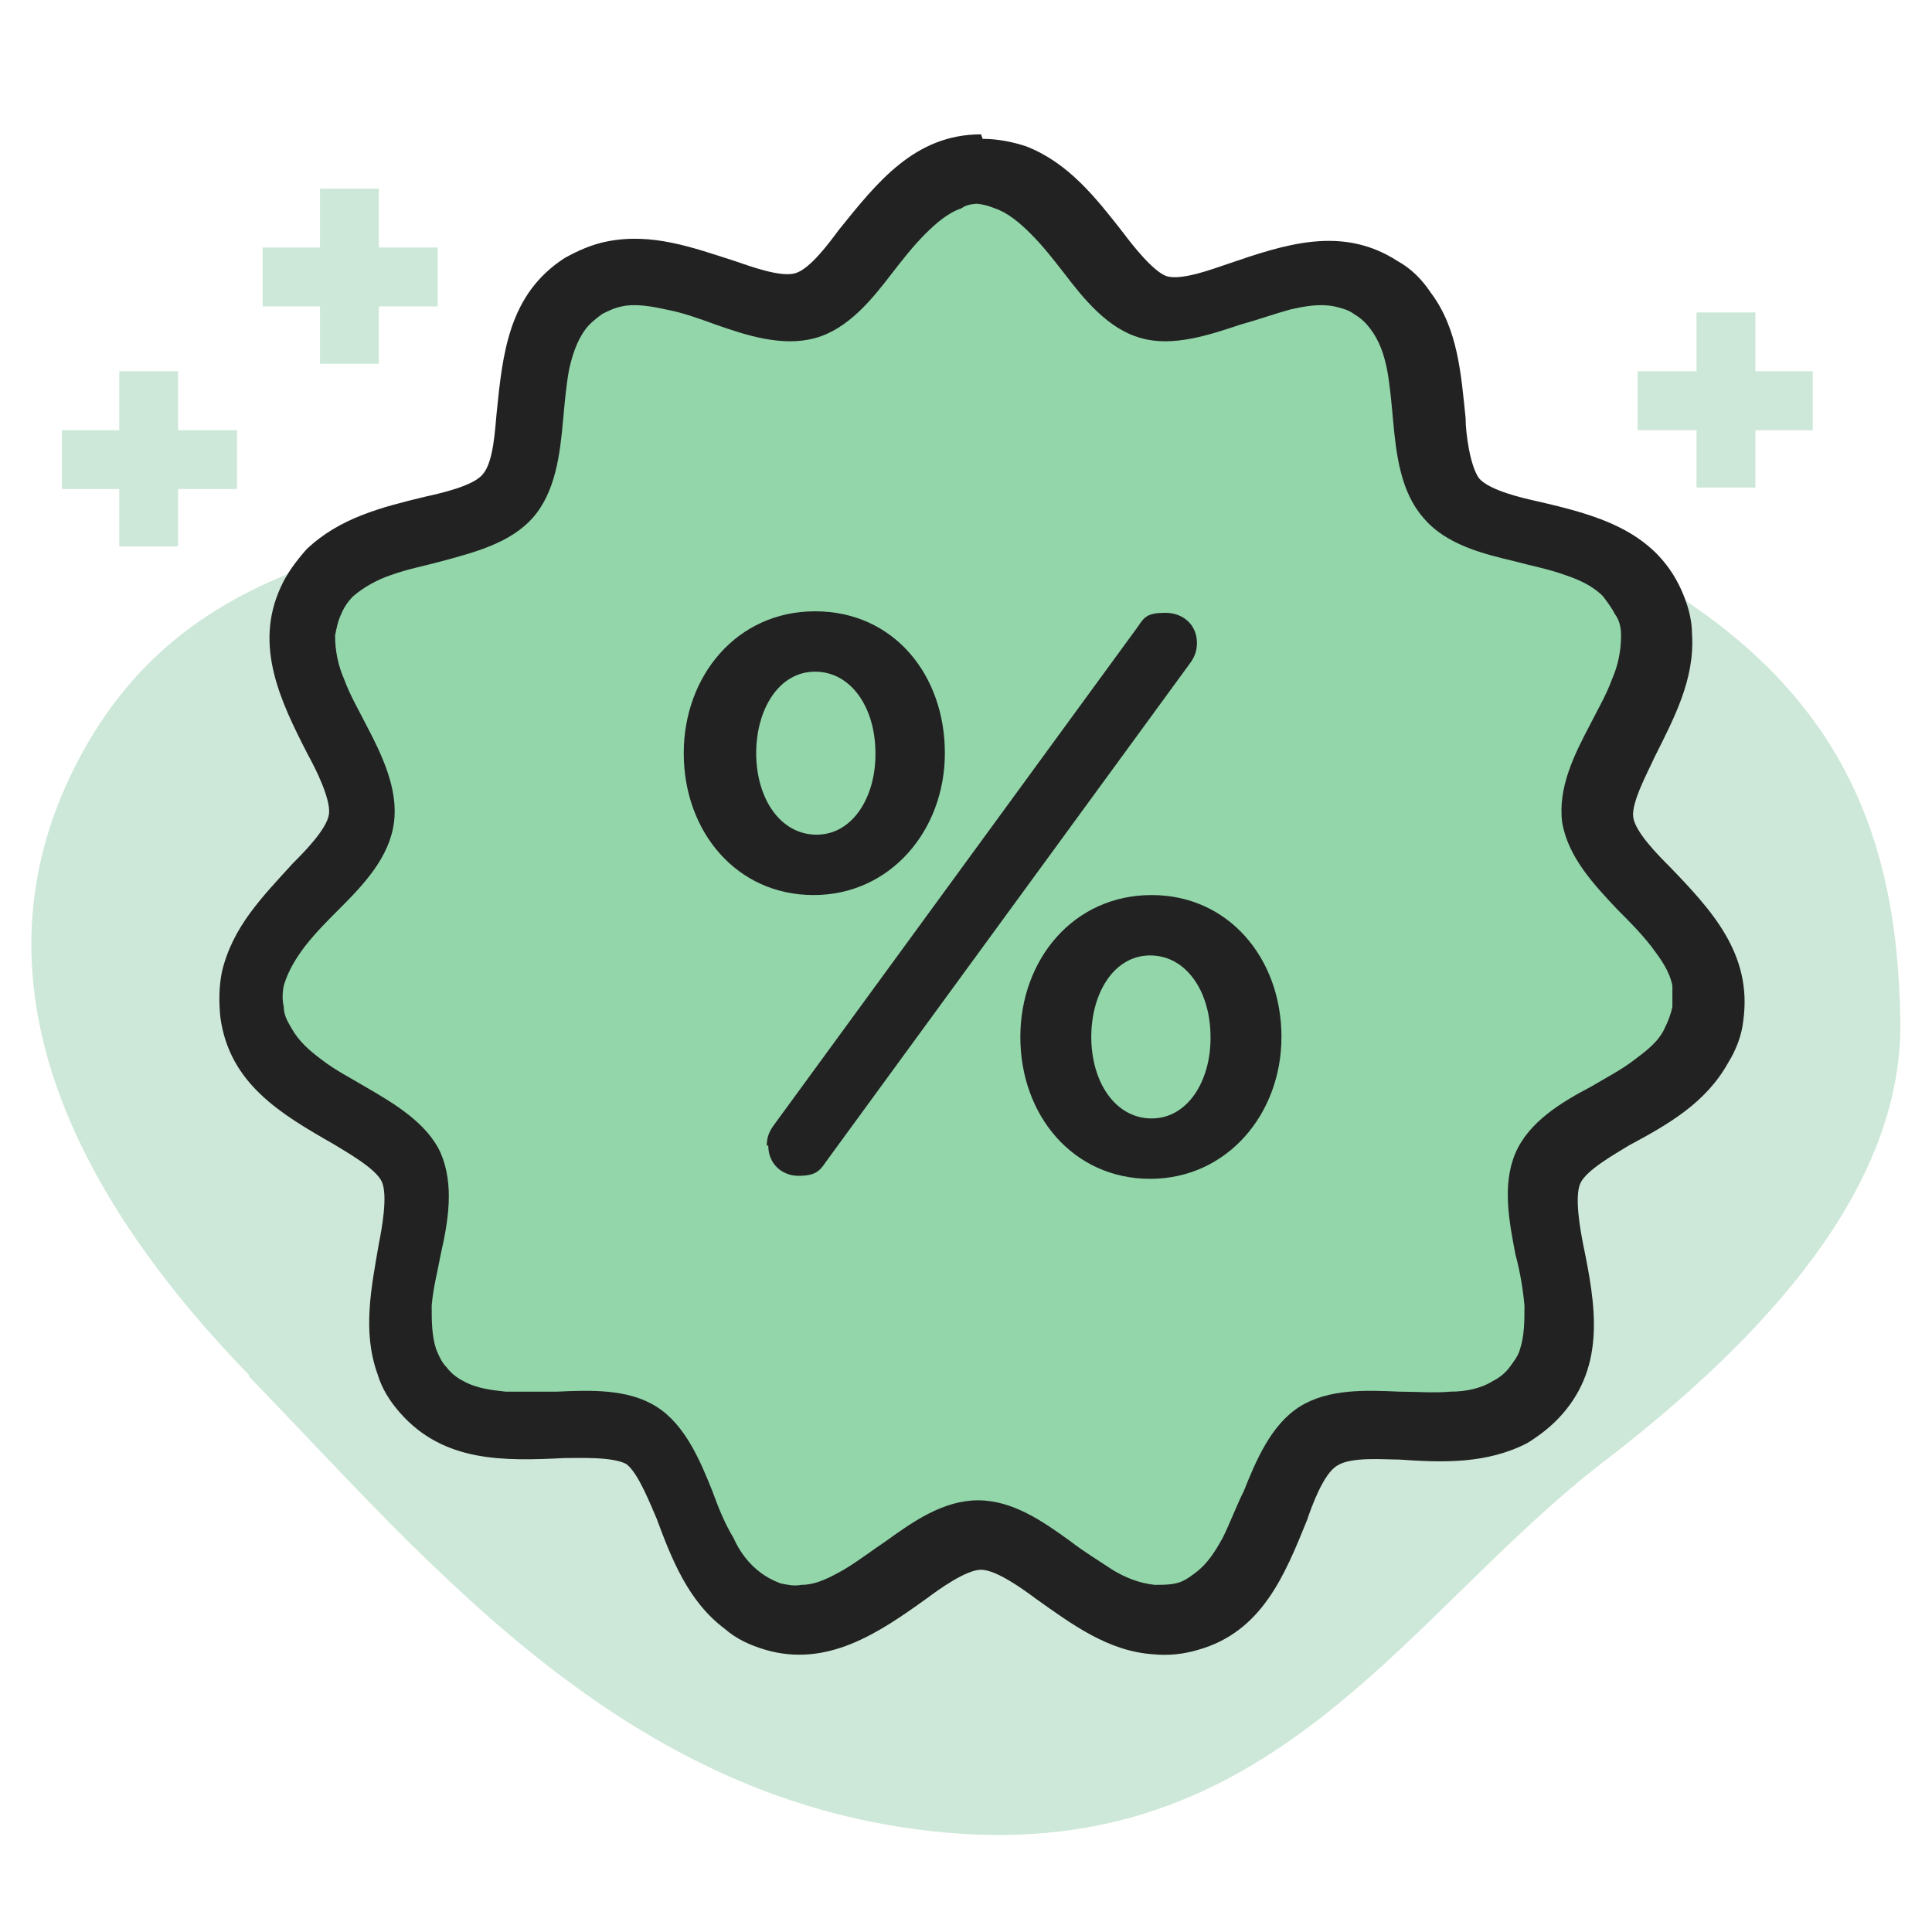
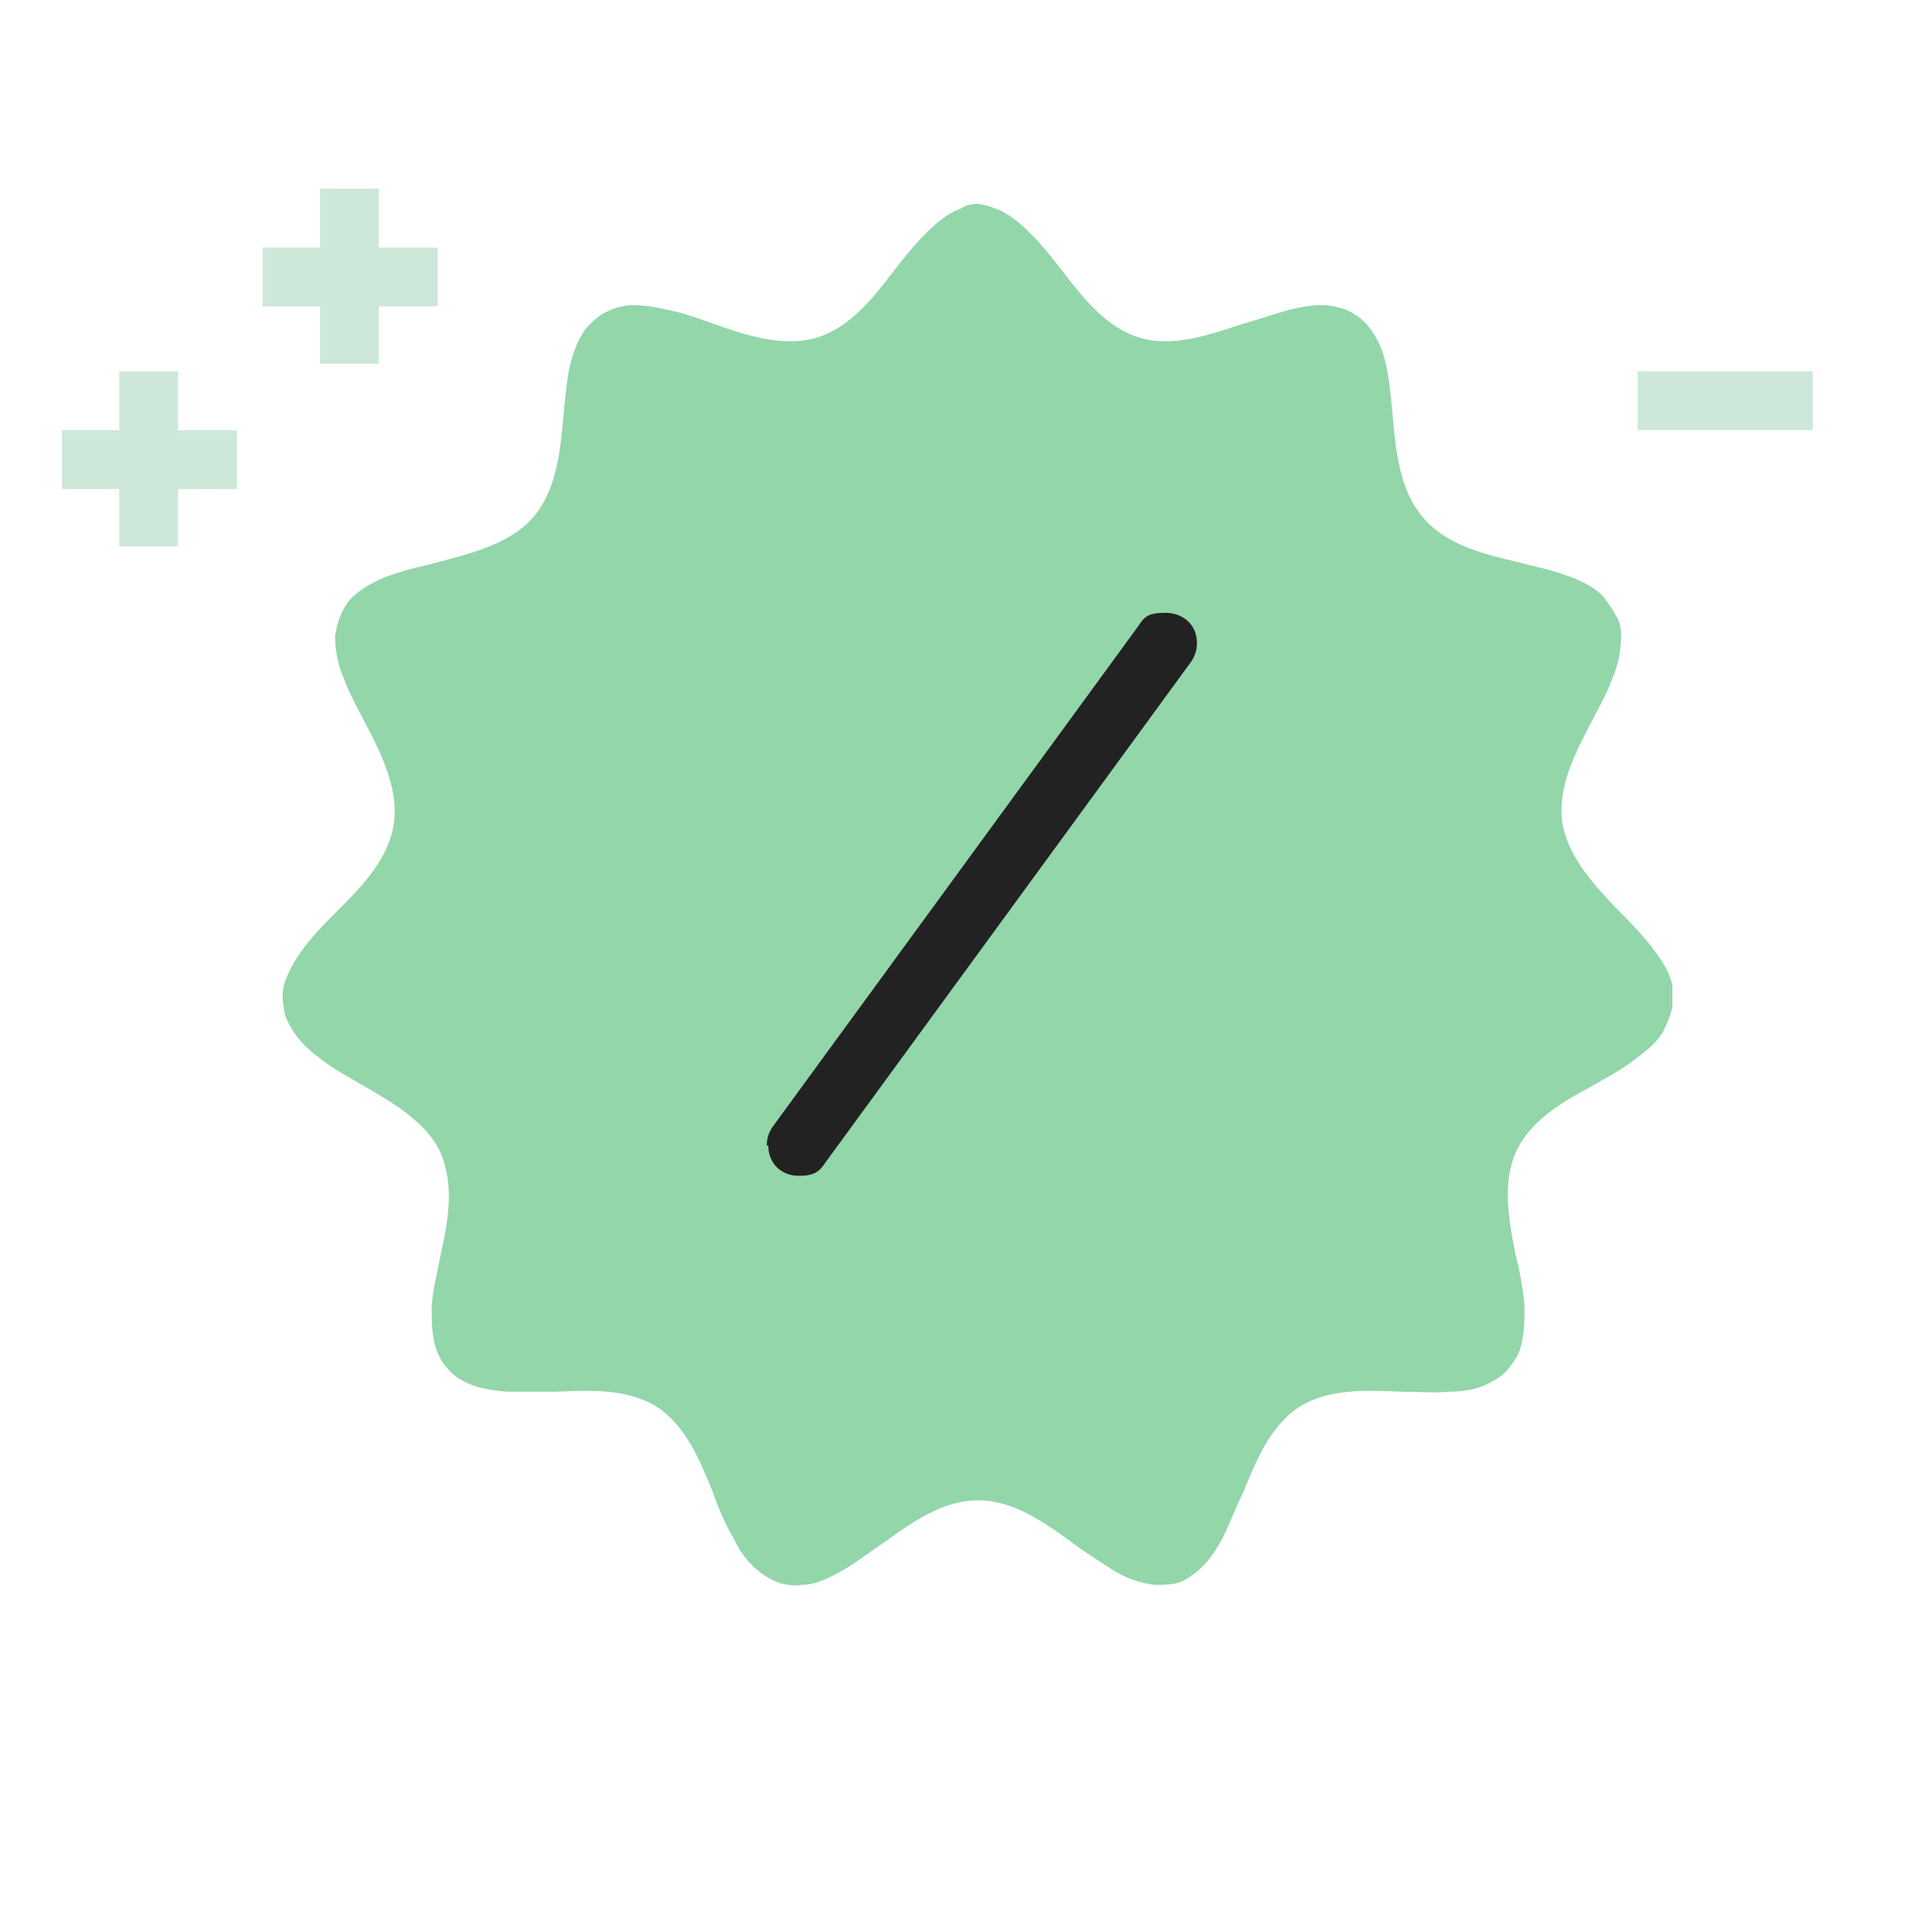
<svg xmlns="http://www.w3.org/2000/svg" id="Layer_1" data-name="Layer 1" width="128" height="128" version="1.1" viewBox="0 0 128 128">
  <defs>
    <style>
      .cls-1, .cls-2 {
        fill: #cde8d8;
      }

      .cls-1, .cls-2, .cls-3, .cls-4 {
        stroke-width: 0px;
      }

      .cls-1, .cls-3, .cls-4 {
        fill-rule: evenodd;
      }

      .cls-3 {
        fill: #222;
      }

      .cls-4 {
        fill: #92d6aa;
      }
    </style>
  </defs>
-   <path class="cls-1" d="M16.5,91.1C3.4,77.6-2.1,63.3,5.6,49.6c7.6-13.5,22.3-14.7,44-17.2,18.7-2.1,38.8-4.3,55.5,3.7,16.6,7.9,20.6,18.7,20.8,31.5.2,11.2-9.2,21.2-19.6,29.2-12.9,9.9-21.5,26-42.5,24.7-21.8-1.4-34.9-17.5-47.3-30.3Z" />
  <g>
    <path class="cls-2" d="M25.1,12.5h-3.9v11.6h3.9v-11.6Z" />
-     <path class="cls-2" d="M29,16.4h-11.6v3.9h11.6v-3.9Z" />
+     <path class="cls-2" d="M29,16.4h-11.6v3.9h11.6v-3.9" />
  </g>
  <g>
-     <path class="cls-2" d="M116.3,20.7h-3.9v11.6h3.9v-11.6Z" />
    <path class="cls-2" d="M120.1,24.6h-11.6v3.9h11.6v-3.9Z" />
  </g>
  <g>
    <path class="cls-2" d="M11.8,24.6h-3.9v11.6h3.9v-11.6Z" />
    <path class="cls-2" d="M15.7,28.5H4.1v3.9h11.6v-3.9Z" />
  </g>
  <g>
-     <path class="cls-3" d="M65.1,9.2c1,0,2,.2,2.9.5,2.8,1.1,4.6,3.4,6.4,5.7.6.8,2,2.6,2.9,2.9,1,.3,3.1-.5,4-.8,3.8-1.3,7.6-2.6,11.3-.2.9.5,1.6,1.2,2.2,2.1,1.8,2.4,2,5.4,2.3,8.3,0,1,.3,3.2.9,4,.7.8,2.9,1.3,3.8,1.5,3.9.9,7.8,1.9,9.6,5.9.4.9.7,1.9.7,2.9.2,3-1.2,5.6-2.5,8.2-.4.9-1.5,2.9-1.4,3.9.1,1,1.7,2.6,2.4,3.3,2.8,2.9,5.5,5.8,4.9,10.2-.1,1-.5,2-1,2.8-1.5,2.7-4,4.1-6.6,5.5-.8.5-2.8,1.6-3.2,2.5s0,3.1.2,4.1c.8,3.9,1.5,7.9-1.4,11.2-.7.8-1.5,1.4-2.3,1.9-2.7,1.4-5.6,1.3-8.5,1.1-1,0-3.2-.2-4.1.4-.9.5-1.7,2.7-2,3.6-1.5,3.7-3,7.4-7.2,8.6-1,.3-2,.4-3,.3-3-.2-5.4-2-7.8-3.7-.8-.6-2.6-1.9-3.6-1.9s-2.8,1.3-3.6,1.9c-3.2,2.3-6.6,4.6-10.7,3.4-1-.3-1.9-.7-2.7-1.4-2.4-1.8-3.5-4.6-4.5-7.3-.4-.9-1.2-3-2-3.6-.9-.5-3.1-.4-4.1-.4-4,.2-8,.3-10.9-3-.7-.8-1.2-1.6-1.5-2.6-1-2.8-.4-5.7.1-8.6.2-1,.6-3.2.2-4.1-.4-.9-2.4-2-3.2-2.5-3.5-2-6.9-4-7.5-8.4-.1-1-.1-2,.1-3,.7-3,2.7-5,4.7-7.2.7-.7,2.3-2.3,2.4-3.3.1-1-.9-3-1.4-3.9-1.8-3.5-3.6-7.2-1.8-11.1.4-.9,1-1.7,1.7-2.5,2.2-2.1,5-2.8,7.9-3.5.9-.2,3.2-.7,3.8-1.5.7-.8.8-3,.9-4,.4-4,.8-7.9,4.5-10.3.9-.5,1.8-.9,2.8-1.1,3-.6,5.7.4,8.5,1.3.9.3,3,1.1,4,.8,1-.3,2.3-2.1,2.9-2.9,2.5-3.1,5-6.3,9.4-6.3" />
    <path class="cls-4" d="M65.1,13.5c-.5,0-1,0-1.4.3-.9.3-1.7,1-2.4,1.7-.8.8-1.5,1.7-2.2,2.6-1.3,1.7-2.9,3.7-5.1,4.3-2.2.6-4.6-.2-6.6-.9-1.1-.4-2.2-.8-3.3-1-.9-.2-2-.4-2.9-.2-.5.1-.9.3-1.3.5-.4.3-.8.6-1.1,1-.6.8-.9,1.8-1.1,2.7-.2,1.1-.3,2.3-.4,3.4-.2,2.2-.5,4.7-2,6.4-1.5,1.7-3.9,2.3-6.1,2.9-1.1.3-2.2.5-3.3.9-.9.3-1.8.8-2.5,1.4-.3.3-.6.7-.8,1.2-.2.4-.3.9-.4,1.4,0,1,.2,2,.6,2.9.4,1.1,1,2.1,1.5,3.1,1,1.9,2.1,4.2,1.8,6.4-.3,2.3-2,4.1-3.6,5.7-.8.8-1.6,1.6-2.3,2.5-.6.8-1.1,1.6-1.4,2.6-.1.5-.1,1,0,1.4,0,.5.2.9.5,1.4.5.9,1.2,1.5,2,2.1.9.7,1.9,1.2,2.9,1.8,1.9,1.1,4.1,2.4,5,4.4.9,2.1.5,4.5,0,6.7-.2,1.1-.5,2.2-.6,3.4,0,1,0,2,.3,2.9.2.5.4.9.7,1.2.3.4.7.7,1.1.9.9.5,1.9.6,2.8.7,1.1,0,2.3,0,3.4,0,2.2-.1,4.7-.2,6.6,1,1.9,1.2,2.9,3.6,3.7,5.6.4,1.1.8,2.1,1.4,3.1.4.9,1,1.7,1.8,2.3.4.3.8.5,1.3.7.5.1.9.2,1.4.1,1,0,1.9-.5,2.8-1,1-.6,1.9-1.3,2.8-1.9,1.8-1.3,3.8-2.7,6.1-2.7s4.3,1.4,6.1,2.7c.9.7,1.9,1.3,2.8,1.9.8.5,1.8.9,2.8,1,.5,0,1,0,1.4-.1.5-.1.9-.4,1.3-.7.8-.6,1.3-1.4,1.8-2.3.5-1,.9-2.1,1.4-3.1.8-2,1.8-4.4,3.7-5.6,1.9-1.2,4.4-1.1,6.6-1,1.1,0,2.3.1,3.4,0,1,0,2-.2,2.8-.7.4-.2.8-.5,1.1-.9.3-.4.6-.8.7-1.2.3-.9.3-1.9.3-2.9-.1-1.1-.3-2.3-.6-3.4-.4-2.1-.9-4.6,0-6.7.9-2.1,3.1-3.4,5-4.4,1-.6,2-1.1,2.9-1.8.8-.6,1.6-1.2,2-2.1.2-.4.4-.9.5-1.4,0-.5,0-1,0-1.4-.2-1-.8-1.8-1.4-2.6-.7-.9-1.5-1.7-2.3-2.5-1.5-1.6-3.2-3.4-3.6-5.7-.3-2.3.8-4.5,1.8-6.4.5-1,1.1-2,1.5-3.1.4-.9.6-1.9.6-2.9,0-.5-.1-1-.4-1.4-.2-.4-.5-.8-.8-1.2-.7-.7-1.6-1.1-2.5-1.4-1.1-.4-2.2-.6-3.3-.9-2.1-.5-4.6-1.1-6.1-2.9-1.5-1.7-1.8-4.2-2-6.4-.1-1.1-.2-2.3-.4-3.4-.2-1-.5-1.9-1.1-2.7-.3-.4-.6-.7-1.1-1-.4-.3-.9-.4-1.3-.5-1-.2-2,0-2.9.2-1.1.3-2.2.7-3.3,1-2.1.7-4.5,1.5-6.6.9-2.2-.6-3.8-2.6-5.1-4.3-.7-.9-1.4-1.8-2.2-2.6-.7-.7-1.5-1.4-2.4-1.7-.5-.2-.9-.3-1.4-.3" />
-     <path class="cls-3" d="M76.3,59.3c-5.2,0-8.7,4.3-8.7,9.4h0c0,5.2,3.5,9.4,8.6,9.4s8.7-4.3,8.7-9.4h0c0-5.2-3.5-9.4-8.6-9.4ZM80.2,68.8c0,2.8-1.5,5.3-3.9,5.3s-4-2.4-4-5.4h0c0-2.9,1.5-5.4,3.9-5.4s4,2.4,4,5.4h0Z" />
    <path class="cls-3" d="M50.9,75.9c0,1.2.9,2,2,2s1.4-.3,1.8-.9l24.1-33c.3-.4.5-.8.5-1.4,0-1.2-.9-2-2.1-2s-1.4.3-1.8.9l-24.1,33c-.3.4-.5.8-.5,1.4Z" />
-     <path class="cls-3" d="M54,40.5c-5.2,0-8.7,4.3-8.7,9.4h0c0,5.2,3.5,9.4,8.6,9.4s8.7-4.3,8.7-9.4h0c0-5.2-3.4-9.4-8.6-9.4ZM58,50c0,2.8-1.5,5.3-3.9,5.3s-4-2.4-4-5.4h0c0-2.9,1.5-5.4,3.9-5.4s4,2.4,4,5.4h0Z" />
  </g>
</svg>